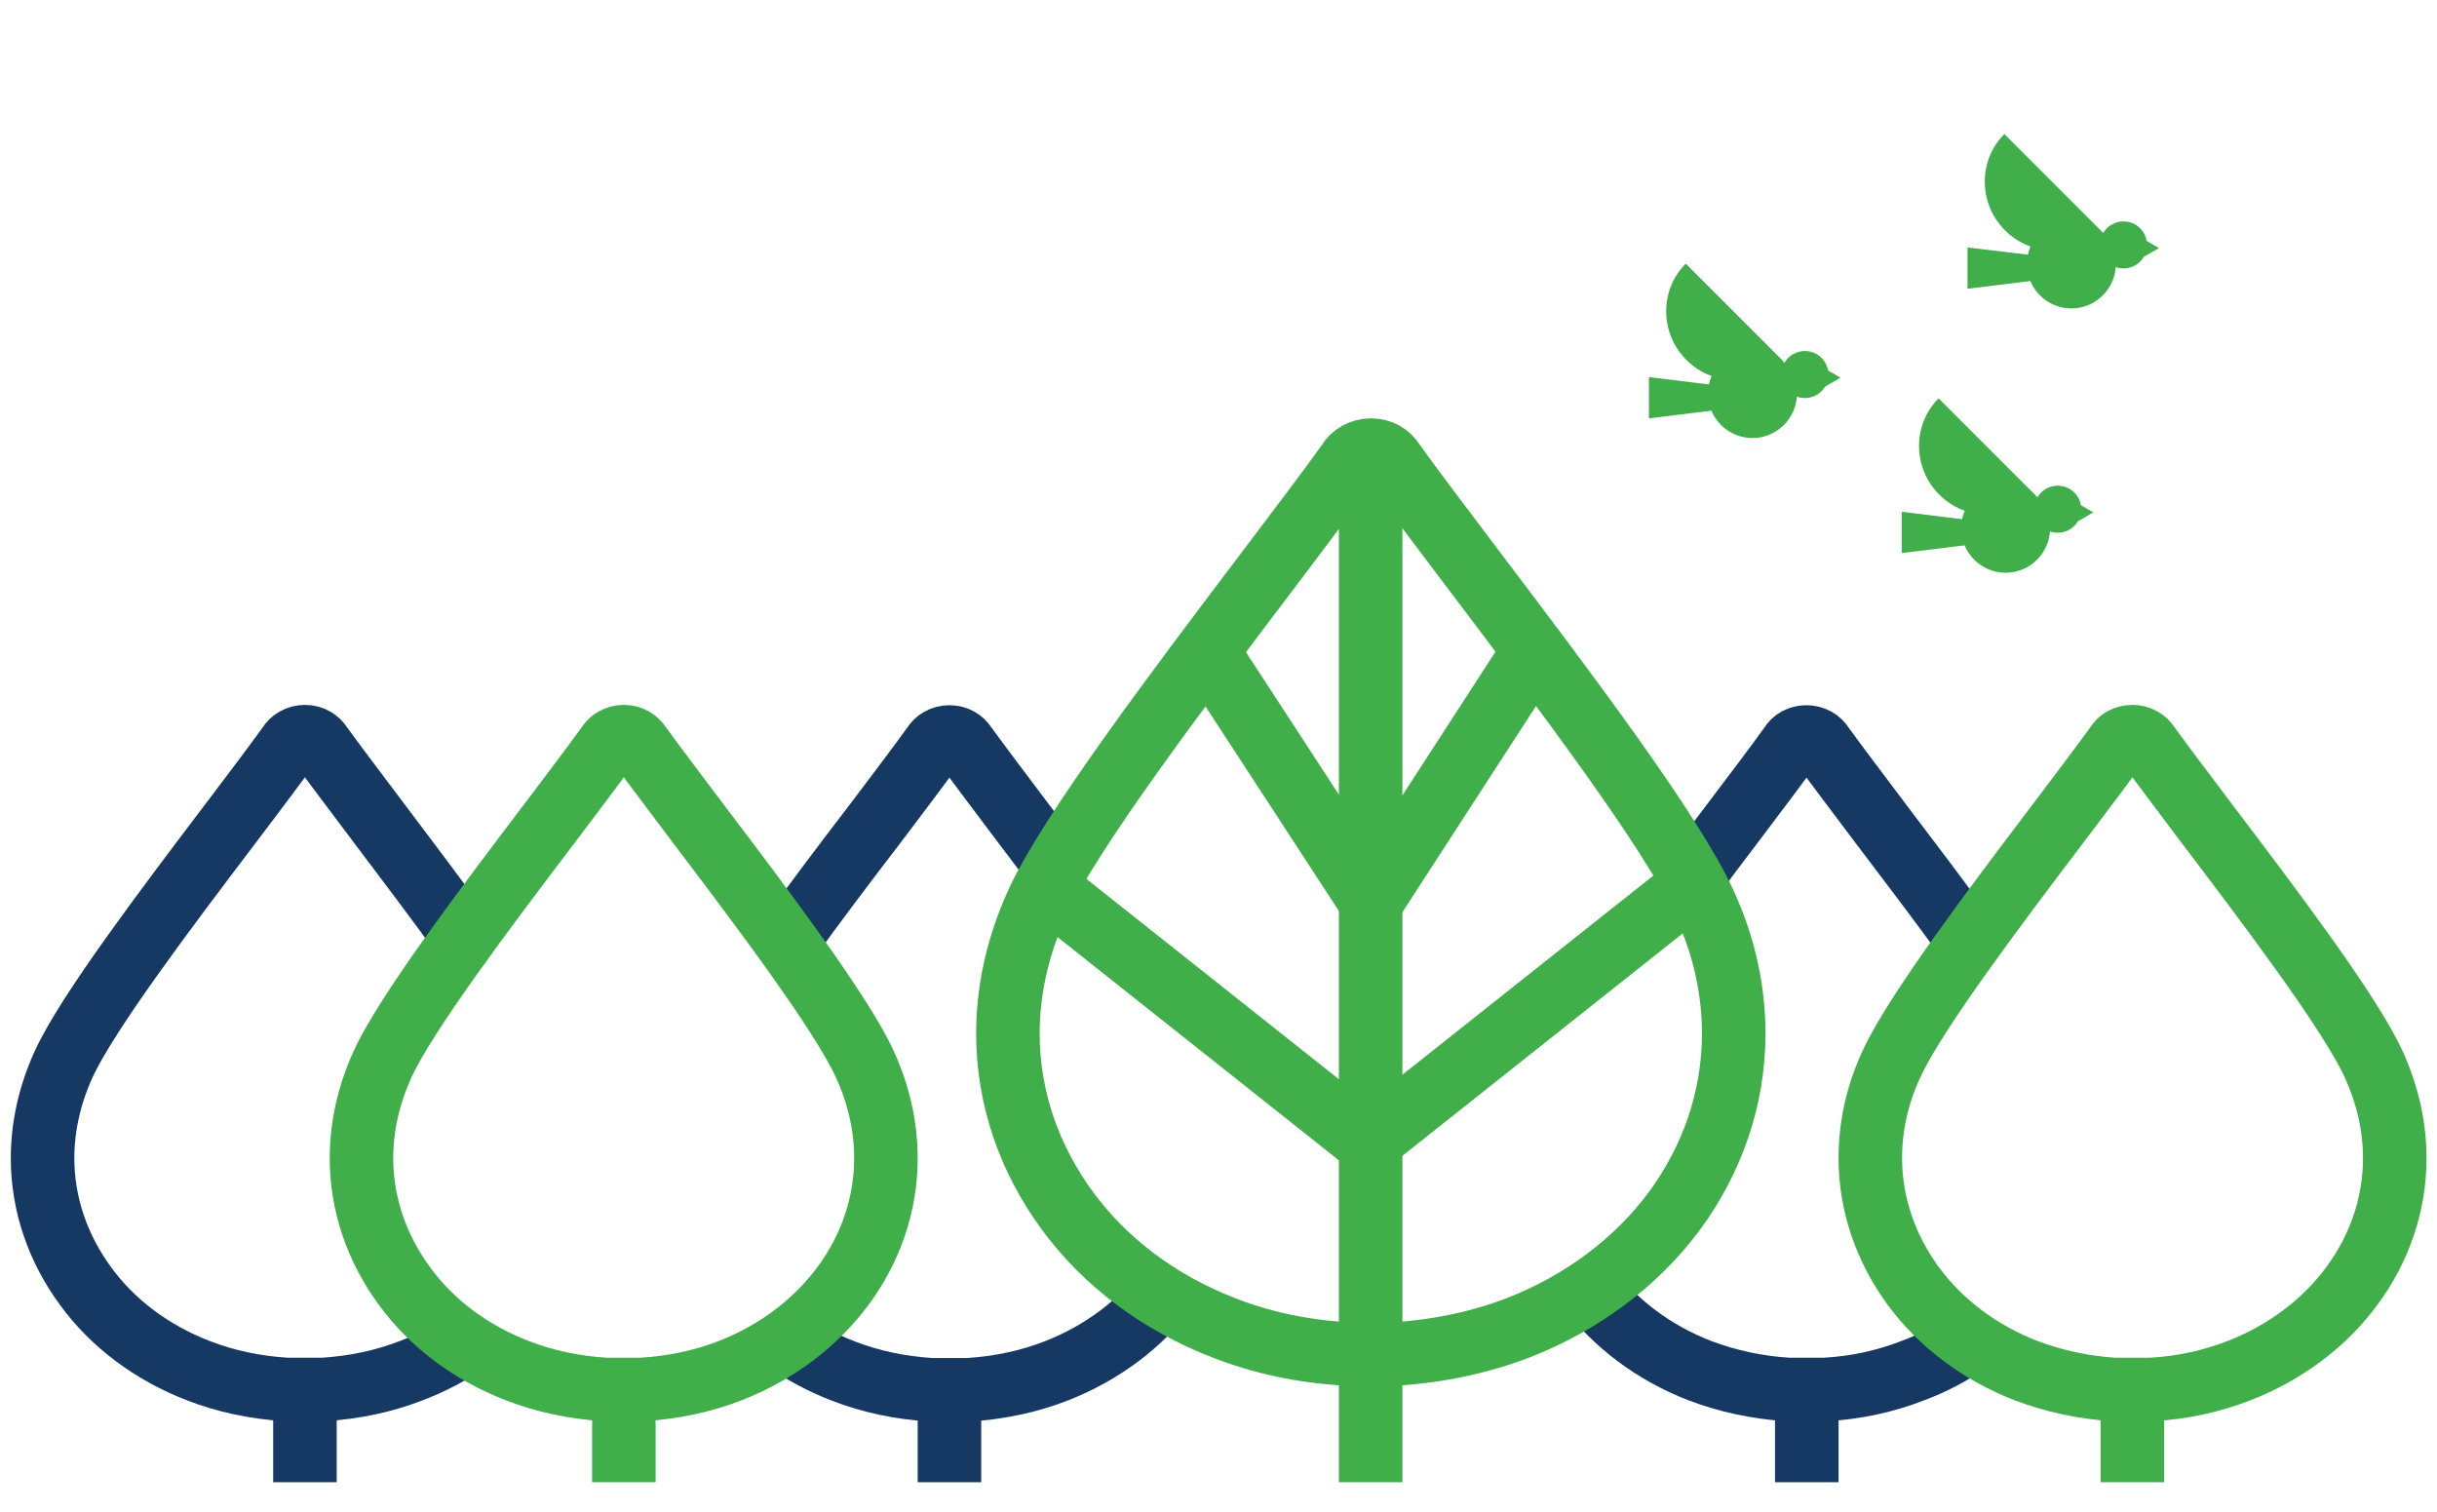
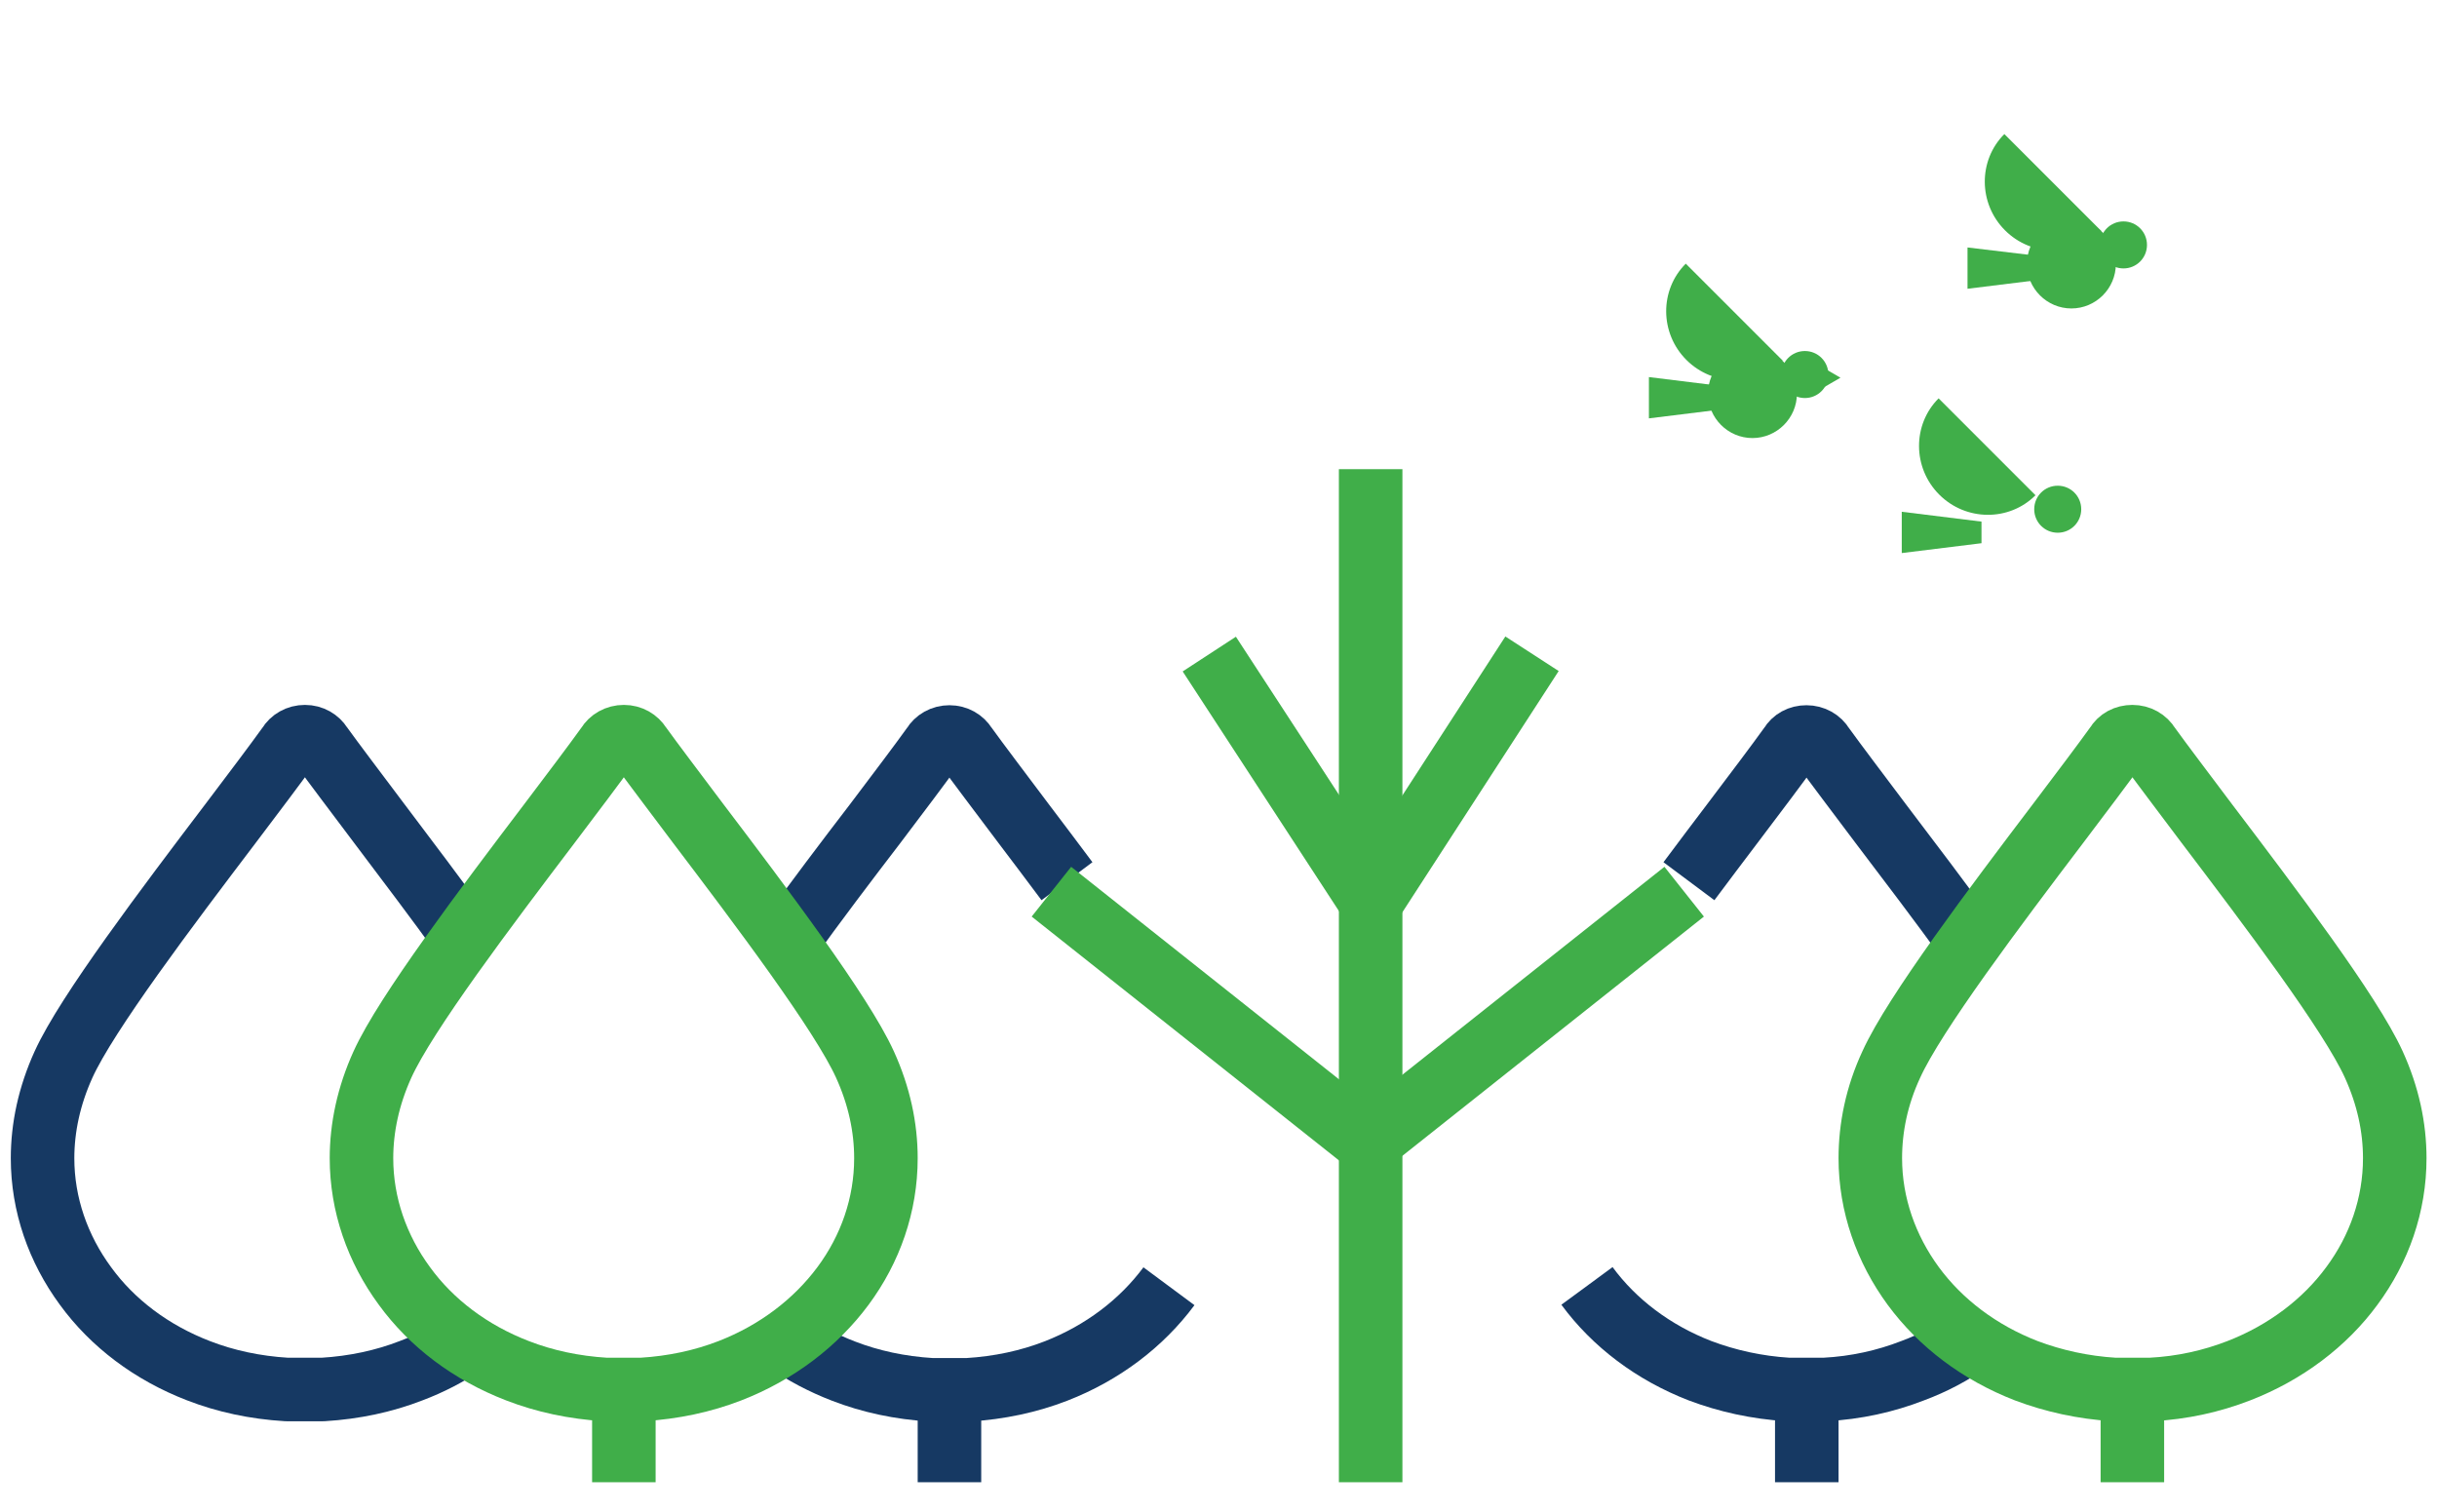
<svg xmlns="http://www.w3.org/2000/svg" id="Layer_2" data-name="Layer 2" viewBox="0 0 76.72 47.61">
  <defs>
    <style>
      .cls-1 {
        stroke: #40ae49;
      }

      .cls-1, .cls-2, .cls-3 {
        fill: none;
      }

      .cls-1, .cls-3 {
        stroke-linejoin: round;
        stroke-width: 2px;
      }

      .cls-2, .cls-4 {
        stroke-width: 0px;
      }

      .cls-4 {
        fill: #40ae49;
      }

      .cls-3 {
        stroke: #163963;
      }
    </style>
  </defs>
  <g id="Layer_1-2" data-name="Layer 1">
    <g>
      <g id="Layer_1-2" data-name="Layer 1-2">
        <g>
          <path class="cls-3" d="M24.76,29.66c.9-1.25,1.9-2.57,2.79-3.73.75-.99,1.42-1.88,1.83-2.45h0c.1-.17.29-.28.51-.28s.4.11.5.27c.41.57,1.08,1.45,1.83,2.45.44.58.9,1.19,1.37,1.82" />
          <path class="cls-3" d="M36.8,40.49c-.86,1.16-2.09,2.1-3.56,2.67-.85.33-1.78.53-2.77.59h-1.15c-.99-.06-1.92-.26-2.77-.59-.65-.25-1.25-.57-1.79-.94" />
          <line class="cls-3" x1="29.89" y1="43.75" x2="29.89" y2="46.66" />
        </g>
      </g>
      <g id="Layer_1-2-2" data-name="Layer 1-2">
        <g>
          <path class="cls-3" d="M53.17,27.74c.47-.63.93-1.24,1.37-1.82.75-.99,1.42-1.88,1.83-2.45.1-.17.28-.27.5-.27s.41.11.51.28h0c.41.57,1.08,1.45,1.83,2.45.89,1.17,1.89,2.49,2.79,3.73" />
          <path class="cls-3" d="M62,42.21c-.54.38-1.14.7-1.79.94-.85.33-1.78.54-2.77.59h-1.15c-.99-.06-1.92-.27-2.77-.59-1.47-.57-2.7-1.5-3.56-2.67" />
          <line class="cls-3" x1="56.88" y1="46.66" x2="56.88" y2="43.75" />
        </g>
      </g>
      <g id="Layer_1-2-3" data-name="Layer 1-2">
        <g>
          <path class="cls-1" d="M67.64,23.47c.41.57,1.08,1.45,1.83,2.45,1.98,2.61,4.53,5.98,5.26,7.59.45.99.66,1.98.66,2.95,0,1.47-.49,2.86-1.35,4.02-.85,1.16-2.09,2.1-3.56,2.67-.85.33-1.78.54-2.77.59h-1.15c-.99-.06-1.92-.27-2.77-.59-1.47-.57-2.7-1.5-3.56-2.67-.85-1.16-1.35-2.55-1.35-4.02,0-.96.2-1.96.66-2.95.73-1.61,3.28-4.99,5.26-7.6.75-.99,1.42-1.88,1.83-2.45.1-.17.28-.27.5-.27s.41.11.51.28h0Z" />
          <line class="cls-1" x1="67.13" y1="46.66" x2="67.13" y2="43.75" />
        </g>
      </g>
      <g id="Layer_1-2-4" data-name="Layer 1-2">
        <g>
          <path class="cls-3" d="M14.62,42.28c-.51.35-1.07.64-1.68.87-.85.33-1.78.53-2.77.59h-1.15c-.99-.06-1.92-.26-2.77-.59-1.48-.57-2.71-1.5-3.56-2.67-.86-1.17-1.35-2.56-1.35-4.02,0-.96.21-1.96.66-2.95.73-1.61,3.28-4.98,5.26-7.59.75-.99,1.42-1.88,1.83-2.45h0c.1-.17.29-.28.51-.28s.4.11.5.27c.41.57,1.08,1.45,1.83,2.45.86,1.14,1.83,2.42,2.71,3.64" />
-           <line class="cls-3" x1="9.6" y1="43.75" x2="9.6" y2="46.66" />
        </g>
      </g>
      <g id="Layer_1-2-5" data-name="Layer 1-2">
        <g>
-           <path class="cls-1" d="M42.45,14.56c.13-.23.4-.39.71-.39s.56.15.7.38c.56.79,1.49,2.01,2.53,3.39,2.74,3.62,6.28,8.29,7.28,10.52.63,1.37.91,2.75.91,4.08,0,2.04-.68,3.96-1.86,5.57-1.19,1.61-2.9,2.9-4.93,3.69-1.18.45-2.46.73-3.84.82h-1.59c-1.37-.08-2.66-.36-3.83-.82-2.05-.79-3.75-2.08-4.93-3.69-1.19-1.62-1.87-3.54-1.87-5.57,0-1.33.29-2.71.91-4.08,1.01-2.23,4.54-6.89,7.28-10.51,1.04-1.38,1.97-2.6,2.53-3.39h0Z" />
          <line class="cls-1" x1="43.15" y1="14.77" x2="43.15" y2="46.66" />
        </g>
        <line class="cls-1" x1="43.15" y1="28.38" x2="38.07" y2="20.59" />
        <line class="cls-1" x1="53.02" y1="28.07" x2="43" y2="36.02" />
        <line class="cls-1" x1="33.1" y1="28.07" x2="43.12" y2="36.02" />
        <line class="cls-1" x1="43.15" y1="28.42" x2="48.23" y2="20.58" />
      </g>
      <g id="Layer_1-2-6" data-name="Layer 1-2">
        <g>
          <path class="cls-1" d="M19.13,23.47c.1-.17.29-.28.51-.28s.4.11.5.27c.41.57,1.08,1.45,1.83,2.45,1.98,2.61,4.53,5.99,5.26,7.6.45.99.66,1.98.66,2.95,0,1.47-.49,2.86-1.35,4.02-.86,1.16-2.09,2.1-3.56,2.67-.85.33-1.78.53-2.77.59h-1.15c-.99-.06-1.92-.26-2.77-.59-1.48-.57-2.71-1.5-3.56-2.67-.86-1.17-1.35-2.56-1.35-4.02,0-.96.21-1.96.66-2.95.73-1.61,3.28-4.98,5.26-7.59.75-.99,1.42-1.88,1.83-2.45h0Z" />
          <line class="cls-1" x1="19.64" y1="43.75" x2="19.64" y2="46.66" />
        </g>
      </g>
      <rect class="cls-2" width="76.72" height="47.61" />
      <g>
        <path class="cls-4" d="M56.82,12.53c-.41,0-.74-.33-.74-.74s.33-.74.74-.74.74.33.74.74-.33.74-.74.74" />
        <path class="cls-4" d="M55.17,13.79c-.77,0-1.4-.63-1.4-1.4s.63-1.4,1.4-1.4,1.4.63,1.4,1.4-.63,1.4-1.4,1.4" />
        <path class="cls-4" d="M56.12,11.35l-3.05-3.05c-.83.83-.82,2.19.02,3.03.84.84,2.2.85,3.03.02" />
        <polygon class="cls-4" points="57.25 12.29 57.94 11.89 57.25 11.49 57.25 12.29" />
        <polygon class="cls-4" points="54.42 12.18 54.42 12.86 51.91 13.17 51.91 11.87 54.42 12.18" />
      </g>
      <g>
        <path class="cls-4" d="M66.85,8.45c-.41,0-.74-.33-.74-.74s.33-.74.74-.74.74.33.74.74-.33.74-.74.74" />
        <path class="cls-4" d="M65.21,9.71c-.77,0-1.4-.63-1.4-1.4s.63-1.4,1.4-1.4,1.4.63,1.4,1.4-.63,1.4-1.4,1.4" />
        <path class="cls-4" d="M66.15,7.27l-3.05-3.05c-.83.83-.82,2.19.02,3.03.84.84,2.2.85,3.03.02" />
-         <polygon class="cls-4" points="67.28 8.2 67.97 7.81 67.28 7.41 67.28 8.2" />
        <polygon class="cls-4" points="64.45 8.09 64.45 8.78 61.94 9.09 61.94 7.79 64.45 8.09" />
      </g>
      <g>
        <path class="cls-4" d="M64.78,16.77c-.41,0-.74-.33-.74-.74s.33-.74.74-.74.74.33.74.74-.33.74-.74.74" />
-         <path class="cls-4" d="M63.14,18.03c-.77,0-1.4-.63-1.4-1.4s.63-1.4,1.4-1.4,1.4.63,1.4,1.4-.63,1.4-1.4,1.4" />
        <path class="cls-4" d="M64.08,15.59l-3.05-3.05c-.83.83-.82,2.19.02,3.03.84.84,2.2.85,3.03.02" />
-         <polygon class="cls-4" points="65.21 16.53 65.9 16.13 65.21 15.73 65.21 16.53" />
        <polygon class="cls-4" points="62.38 16.42 62.38 17.1 59.87 17.41 59.87 16.11 62.38 16.42" />
      </g>
    </g>
  </g>
</svg>